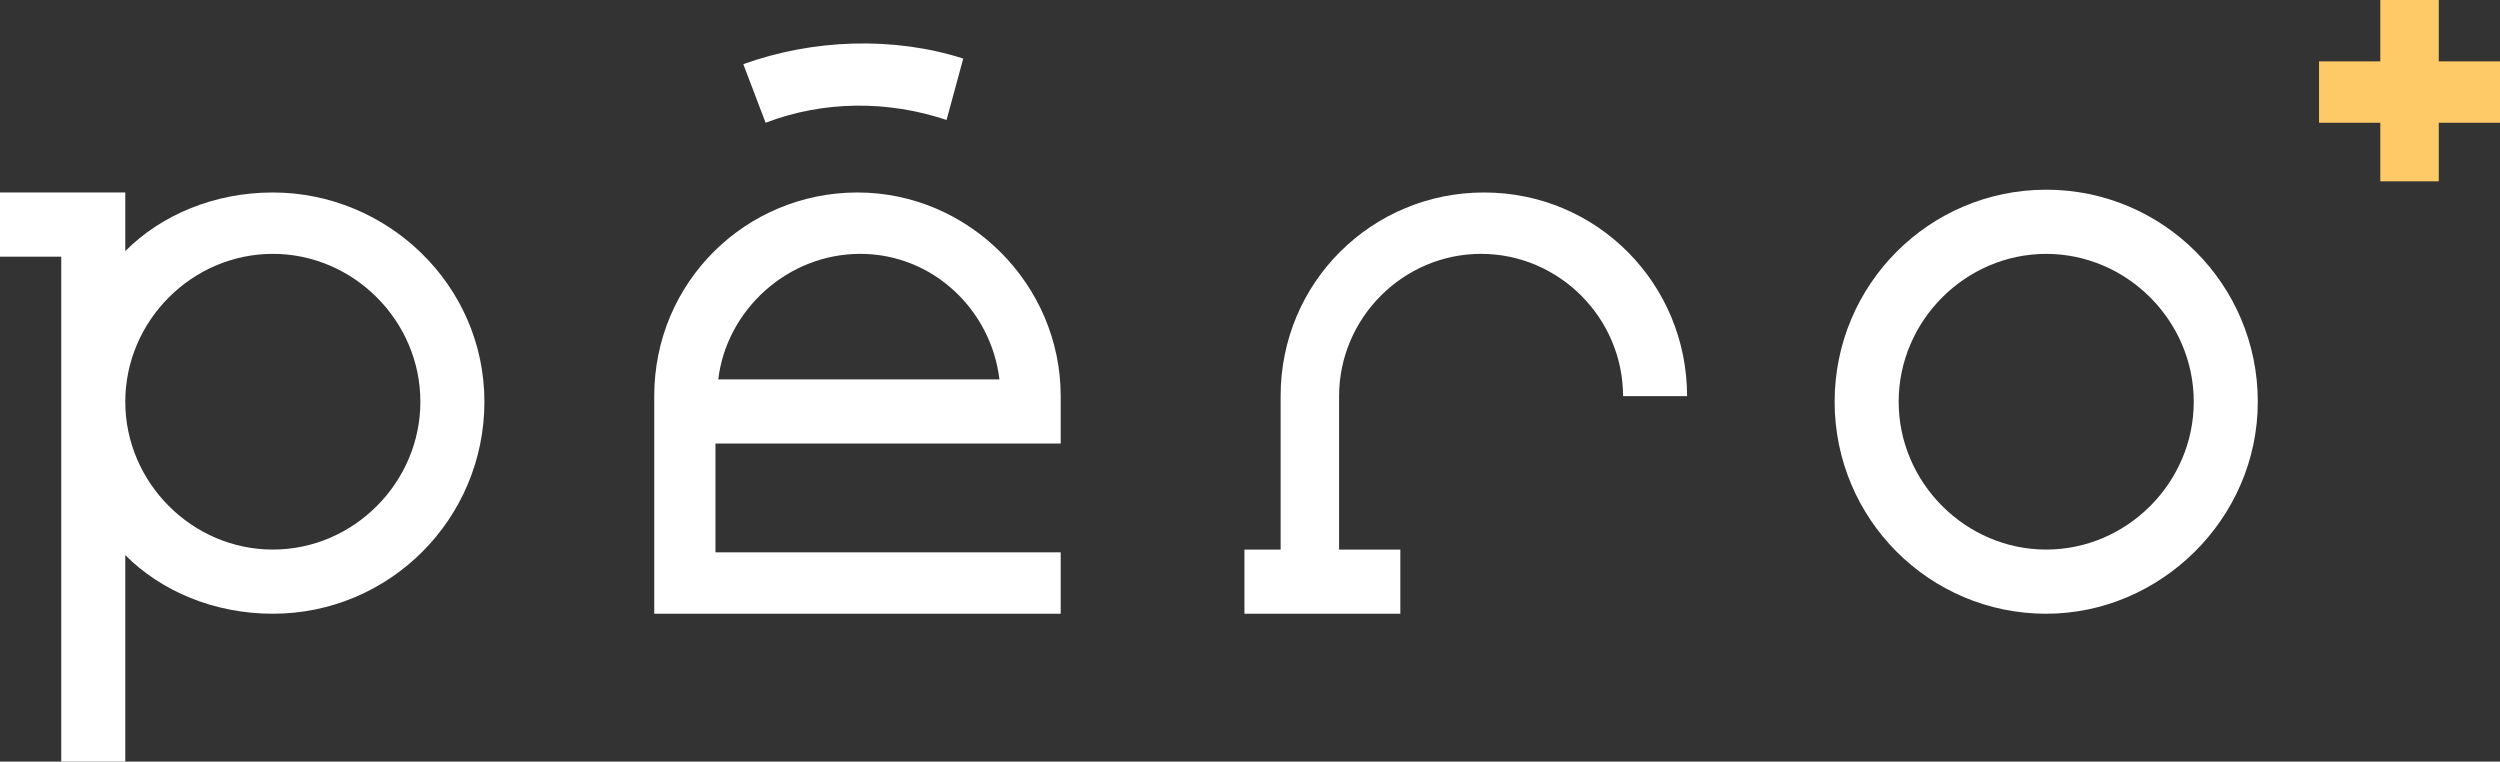
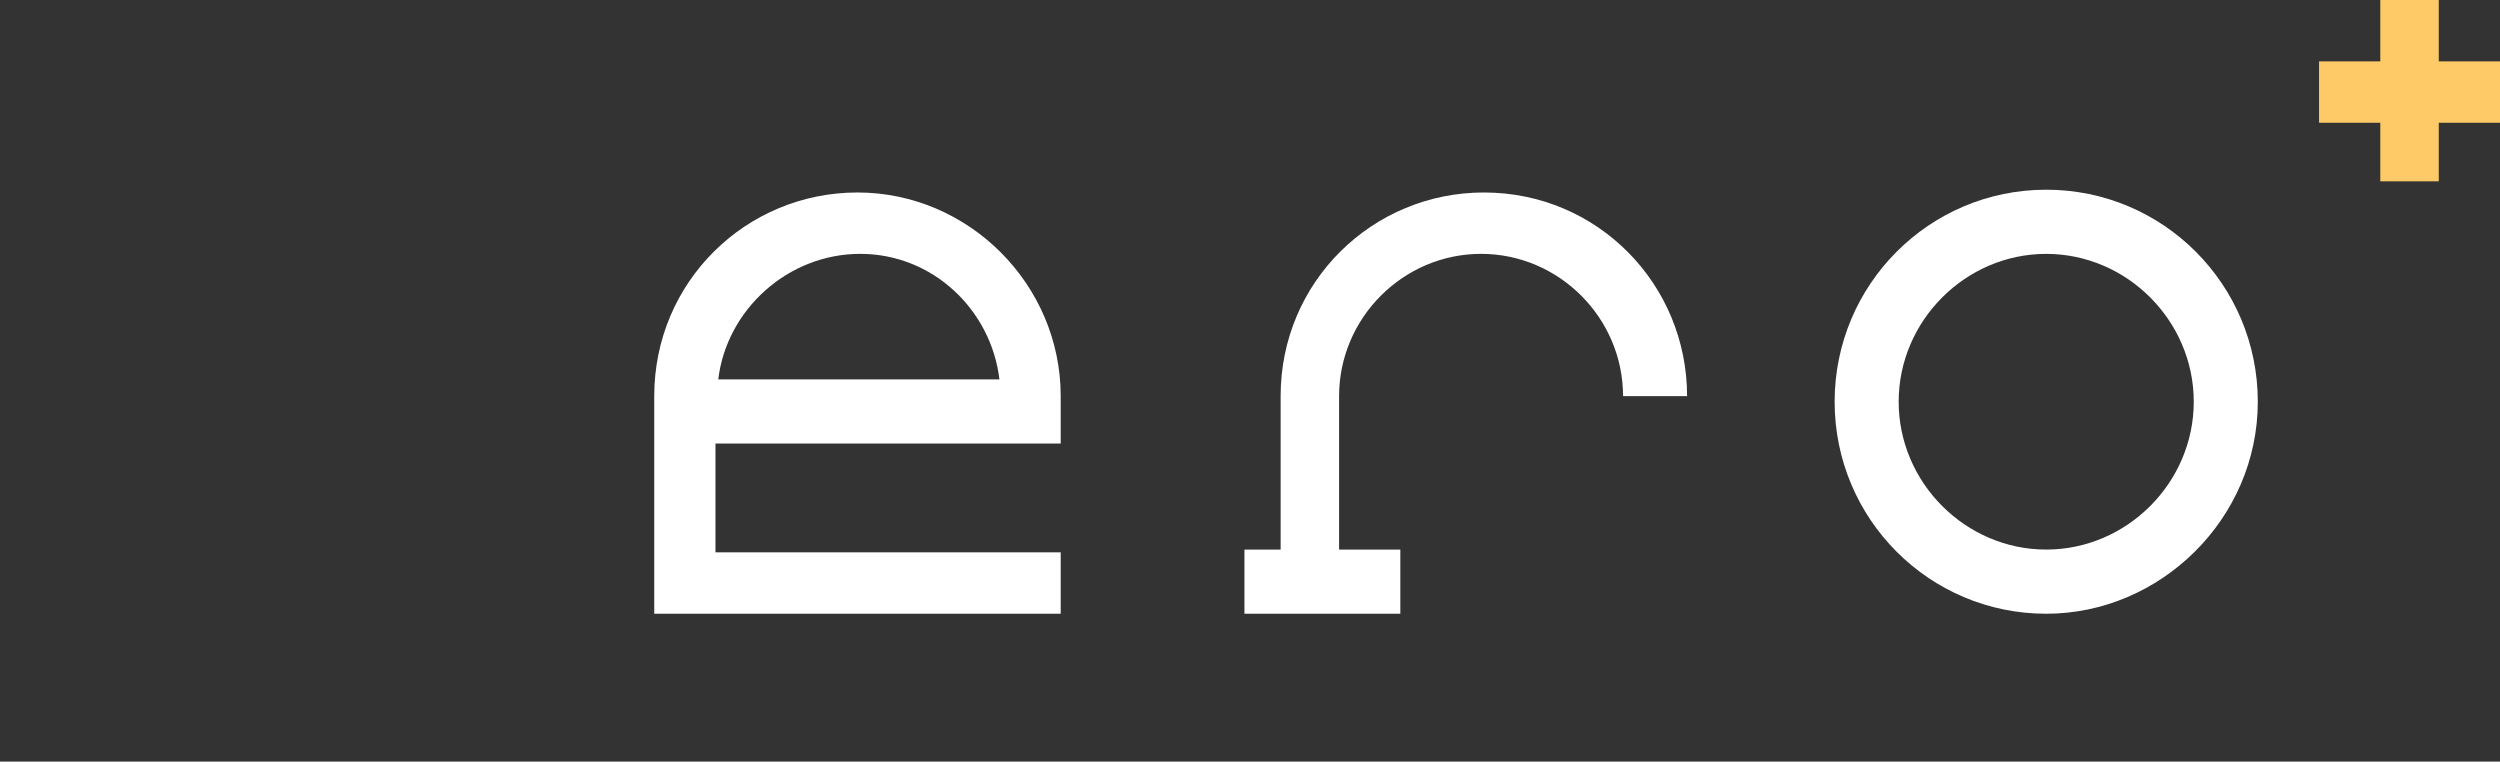
<svg xmlns="http://www.w3.org/2000/svg" width="151" height="46" viewBox="0 0 151 46" fill="none">
  <rect x="0" y="0" width="151" height="46" fill="#333333" stroke="none" />
  <g clip-path="url(#clip0_795_124)">
    <path d="M84.748 37.069H75.164V33.194H77.35V23.926C77.35 17.018 82.899 11.626 89.625 11.626C96.519 11.626 101.9 17.186 101.9 23.926H98.032C98.032 19.208 94.165 15.333 89.457 15.333C84.748 15.333 80.881 19.208 80.881 23.926V33.194H84.58V37.069H84.748Z" fill="white" />
    <path d="M64.234 37.069H39.516V23.926C39.516 17.018 45.065 11.626 51.791 11.626C58.517 11.626 64.066 17.186 64.066 23.926V26.791H43.215V33.362H64.066V37.069H64.234ZM43.383 22.915H60.366C59.862 18.703 56.331 15.333 51.959 15.333C47.587 15.333 43.888 18.703 43.383 22.915Z" fill="white" />
-     <path d="M46.242 7.414L44.896 3.875C49.1 2.359 53.977 2.19 58.18 3.538L57.172 7.245C53.64 6.066 49.773 6.066 46.242 7.414Z" fill="white" />
    <path d="M147.301 3.707V0H143.77V3.707H140.07V7.414H143.77V10.952H147.301V7.414H151V3.707H147.301Z" fill="#FDCA67" />
-     <path d="M123.591 37.07C116.529 37.07 110.812 31.341 110.812 24.264C110.812 17.187 116.529 11.458 123.591 11.458C130.654 11.458 136.371 17.187 136.371 24.264C136.371 31.341 130.485 37.07 123.591 37.07ZM123.591 15.334C118.715 15.334 114.679 19.377 114.679 24.264C114.679 29.15 118.715 33.194 123.591 33.194C128.468 33.194 132.503 29.15 132.503 24.264C132.503 19.377 128.468 15.334 123.591 15.334Z" fill="white" />
-     <path d="M16.479 11.626C12.948 11.626 9.753 12.974 7.567 15.164V11.626H0V15.501H3.699V46.168H7.567V33.531C9.753 35.721 12.948 37.069 16.479 37.069C23.541 37.069 29.258 31.34 29.258 24.263C29.258 17.186 23.373 11.626 16.479 11.626ZM16.479 33.194C11.602 33.194 7.567 29.15 7.567 24.263C7.567 19.377 11.602 15.333 16.479 15.333C21.355 15.333 25.391 19.377 25.391 24.263C25.391 29.15 21.355 33.194 16.479 33.194Z" fill="white" />
+     <path d="M123.591 37.07C116.529 37.07 110.812 31.341 110.812 24.264C110.812 17.187 116.529 11.458 123.591 11.458C130.654 11.458 136.371 17.187 136.371 24.264C136.371 31.341 130.485 37.07 123.591 37.07ZM123.591 15.334C118.715 15.334 114.679 19.377 114.679 24.264C114.679 29.15 118.715 33.194 123.591 33.194C128.468 33.194 132.503 29.15 132.503 24.264C132.503 19.377 128.468 15.334 123.591 15.334" fill="white" />
  </g>
  <defs>
    <clipPath id="clip0_795_124">
      <rect width="151" height="46" fill="white" />
    </clipPath>
  </defs>
</svg>